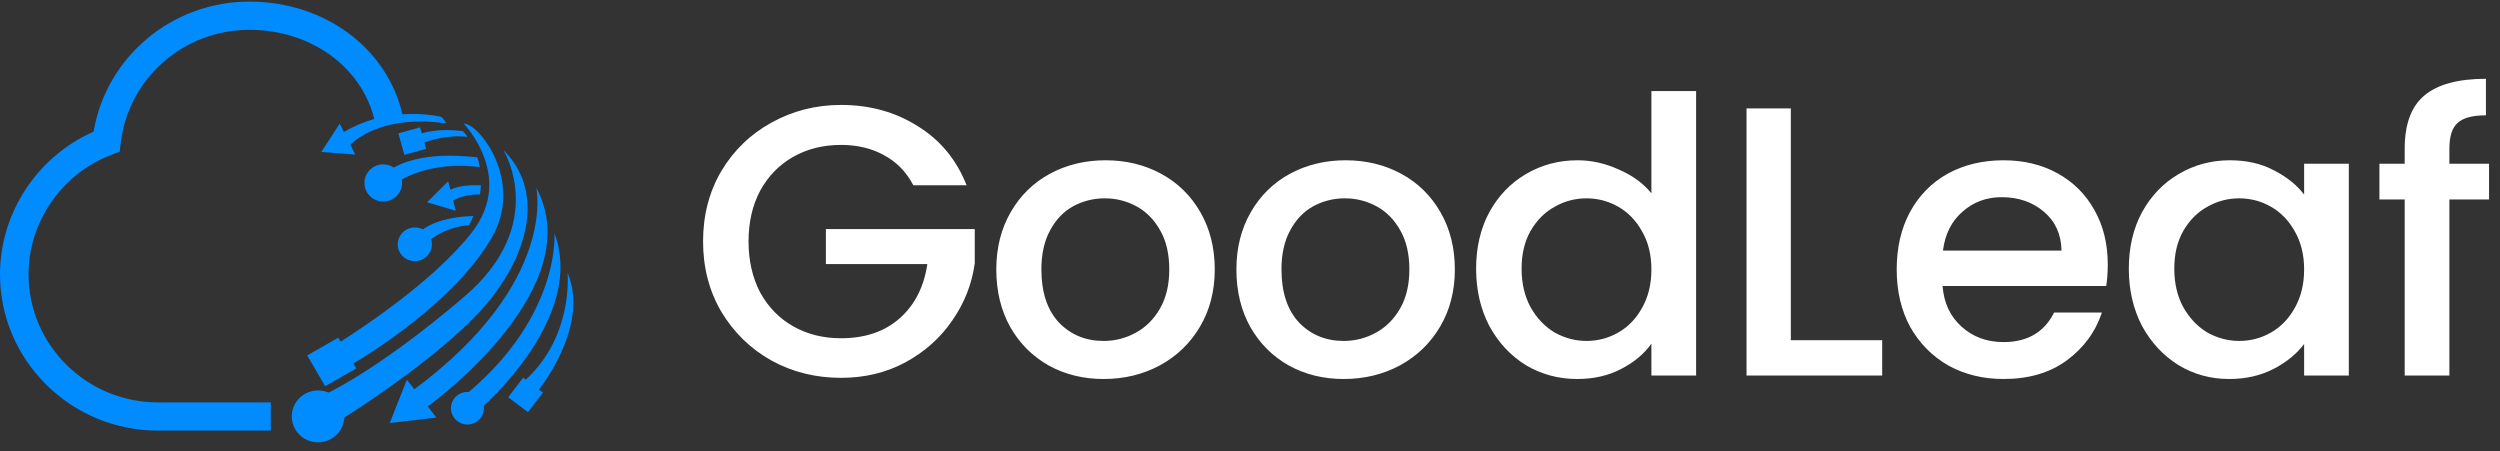
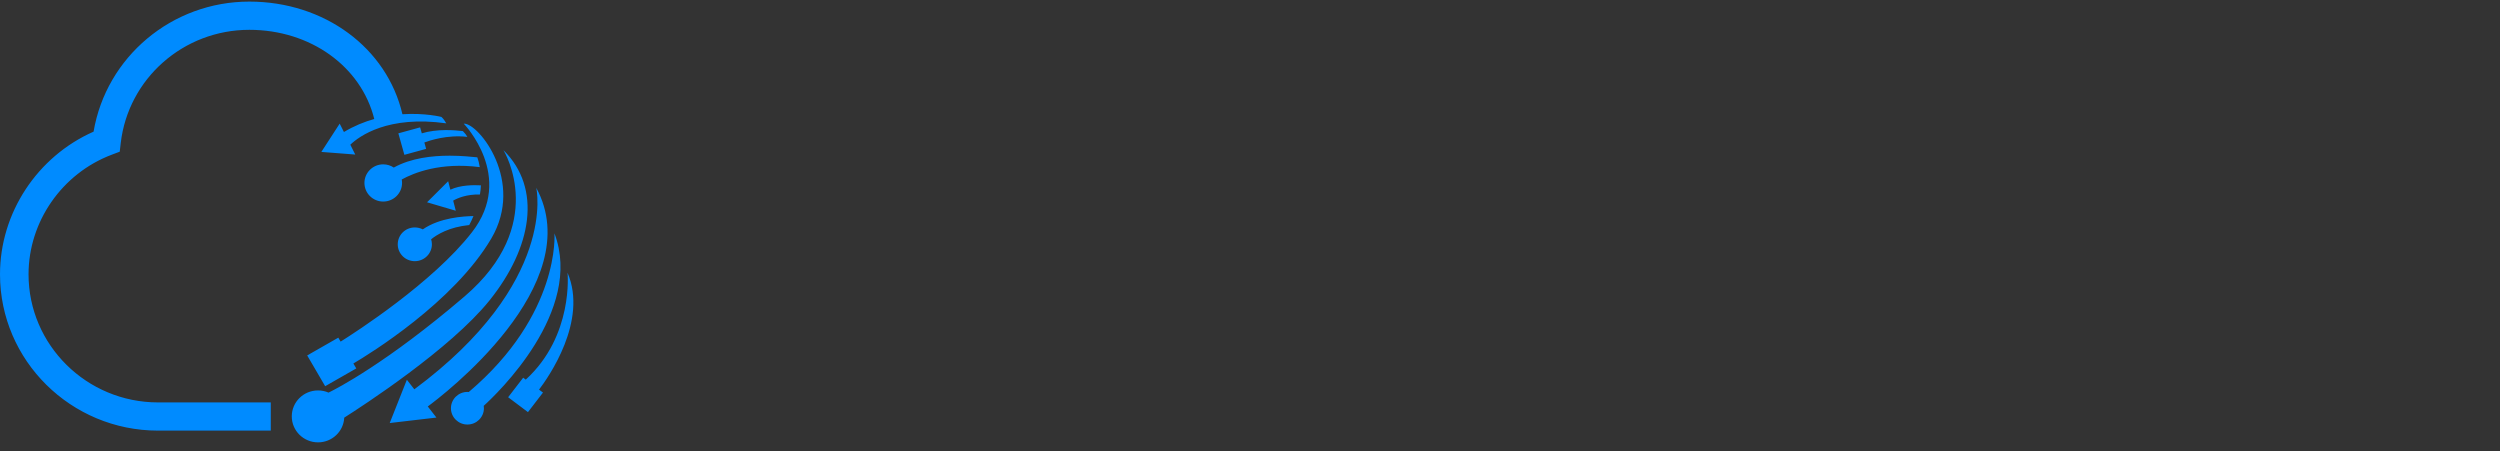
<svg xmlns="http://www.w3.org/2000/svg" width="194" height="35" viewBox="0 0 194 35" fill="none">
  <rect x="0" y="0" width="194" height="35" fill="#333333" stroke="none" />
-   <path d="M70.876 14.377C70.333 13.343 69.579 12.568 68.613 12.05C67.648 11.514 66.532 11.245 65.265 11.245C63.878 11.245 62.641 11.553 61.555 12.17C60.469 12.786 59.615 13.661 58.992 14.795C58.388 15.928 58.087 17.24 58.087 18.732C58.087 20.223 58.388 21.546 58.992 22.699C59.615 23.832 60.469 24.707 61.555 25.323C62.641 25.94 63.878 26.248 65.265 26.248C67.135 26.248 68.654 25.731 69.82 24.697C70.986 23.663 71.7 22.261 71.961 20.491H64.089V17.777H75.641V20.432C75.42 22.043 74.837 23.524 73.892 24.876C72.967 26.228 71.75 27.312 70.242 28.127C68.754 28.922 67.095 29.32 65.265 29.32C63.295 29.32 61.495 28.873 59.866 27.978C58.237 27.064 56.941 25.801 55.975 24.19C55.03 22.579 54.558 20.76 54.558 18.732C54.558 16.703 55.03 14.884 55.975 13.273C56.941 11.663 58.237 10.41 59.866 9.515C61.515 8.601 63.315 8.143 65.265 8.143C67.497 8.143 69.478 8.69 71.207 9.784C72.957 10.857 74.224 12.389 75.008 14.377H70.876ZM85.638 29.41C84.07 29.41 82.652 29.062 81.385 28.366C80.118 27.65 79.123 26.656 78.399 25.383C77.675 24.091 77.313 22.599 77.313 20.909C77.313 19.239 77.685 17.757 78.429 16.465C79.173 15.172 80.189 14.178 81.476 13.482C82.763 12.786 84.201 12.438 85.789 12.438C87.377 12.438 88.815 12.786 90.102 13.482C91.389 14.178 92.405 15.172 93.149 16.465C93.893 17.757 94.265 19.239 94.265 20.909C94.265 22.579 93.883 24.061 93.118 25.353C92.354 26.646 91.309 27.65 89.982 28.366C88.674 29.062 87.227 29.41 85.638 29.41ZM85.638 26.457C86.523 26.457 87.347 26.248 88.112 25.831C88.896 25.413 89.529 24.787 90.012 23.951C90.494 23.116 90.736 22.102 90.736 20.909C90.736 19.716 90.504 18.712 90.042 17.897C89.579 17.061 88.966 16.435 88.202 16.017C87.438 15.6 86.614 15.391 85.729 15.391C84.844 15.391 84.02 15.6 83.255 16.017C82.511 16.435 81.918 17.061 81.476 17.897C81.034 18.712 80.812 19.716 80.812 20.909C80.812 22.679 81.265 24.051 82.169 25.025C83.094 25.98 84.251 26.457 85.638 26.457ZM104.269 29.41C102.701 29.41 101.283 29.062 100.017 28.366C98.75 27.65 97.754 26.656 97.03 25.383C96.306 24.091 95.945 22.599 95.945 20.909C95.945 19.239 96.317 17.757 97.061 16.465C97.805 15.172 98.82 14.178 100.107 13.482C101.394 12.786 102.832 12.438 104.42 12.438C106.009 12.438 107.447 12.786 108.733 13.482C110.02 14.178 111.036 15.172 111.78 16.465C112.524 17.757 112.896 19.239 112.896 20.909C112.896 22.579 112.514 24.061 111.75 25.353C110.986 26.646 109.94 27.65 108.613 28.366C107.306 29.062 105.858 29.41 104.269 29.41ZM104.269 26.457C105.154 26.457 105.979 26.248 106.743 25.831C107.527 25.413 108.16 24.787 108.643 23.951C109.126 23.116 109.367 22.102 109.367 20.909C109.367 19.716 109.136 18.712 108.673 17.897C108.211 17.061 107.597 16.435 106.833 16.017C106.069 15.6 105.245 15.391 104.36 15.391C103.475 15.391 102.651 15.6 101.887 16.017C101.143 16.435 100.549 17.061 100.107 17.897C99.665 18.712 99.443 19.716 99.443 20.909C99.443 22.679 99.896 24.051 100.801 25.025C101.726 25.98 102.882 26.457 104.269 26.457ZM114.546 20.849C114.546 19.199 114.888 17.738 115.571 16.465C116.275 15.192 117.22 14.208 118.406 13.512C119.613 12.796 120.95 12.438 122.418 12.438C123.504 12.438 124.57 12.677 125.615 13.154C126.681 13.611 127.526 14.228 128.149 15.003V7.069H131.618V29.141H128.149V26.666C127.586 27.461 126.802 28.117 125.796 28.634C124.811 29.151 123.675 29.41 122.388 29.41C120.94 29.41 119.613 29.052 118.406 28.336C117.22 27.6 116.275 26.586 115.571 25.294C114.888 23.981 114.546 22.5 114.546 20.849ZM128.149 20.909C128.149 19.776 127.908 18.791 127.425 17.956C126.962 17.121 126.349 16.485 125.585 16.047C124.821 15.61 123.997 15.391 123.112 15.391C122.227 15.391 121.403 15.61 120.638 16.047C119.874 16.465 119.251 17.091 118.768 17.926C118.306 18.742 118.075 19.716 118.075 20.849C118.075 21.983 118.306 22.977 118.768 23.832C119.251 24.687 119.874 25.343 120.638 25.801C121.423 26.238 122.247 26.457 123.112 26.457C123.997 26.457 124.821 26.238 125.585 25.801C126.349 25.363 126.962 24.727 127.425 23.892C127.908 23.037 128.149 22.043 128.149 20.909ZM138.969 26.397H146.057V29.141H135.531V8.412H138.969V26.397ZM163.562 20.521C163.562 21.138 163.522 21.695 163.441 22.192H150.743C150.843 23.504 151.336 24.558 152.221 25.353C153.106 26.149 154.191 26.546 155.478 26.546C157.328 26.546 158.635 25.781 159.399 24.25H163.109C162.607 25.761 161.692 27.004 160.365 27.978C159.058 28.933 157.429 29.41 155.478 29.41C153.89 29.41 152.462 29.062 151.195 28.366C149.948 27.65 148.963 26.656 148.239 25.383C147.535 24.091 147.184 22.599 147.184 20.909C147.184 19.219 147.526 17.738 148.209 16.465C148.913 15.172 149.888 14.178 151.135 13.482C152.402 12.786 153.85 12.438 155.478 12.438C157.047 12.438 158.444 12.776 159.671 13.452C160.897 14.129 161.853 15.083 162.536 16.316C163.22 17.529 163.562 18.931 163.562 20.521ZM159.973 19.448C159.952 18.195 159.5 17.191 158.615 16.435C157.73 15.68 156.635 15.302 155.327 15.302C154.141 15.302 153.126 15.68 152.281 16.435C151.437 17.171 150.934 18.175 150.773 19.448H159.973ZM165.196 20.849C165.196 19.199 165.538 17.738 166.222 16.465C166.926 15.192 167.871 14.208 169.057 13.512C170.264 12.796 171.591 12.438 173.039 12.438C174.346 12.438 175.482 12.697 176.447 13.214C177.432 13.711 178.216 14.337 178.8 15.093V12.707H182.268V29.141H178.8V26.695C178.216 27.471 177.422 28.117 176.417 28.634C175.411 29.151 174.265 29.41 172.978 29.41C171.55 29.41 170.244 29.052 169.057 28.336C167.871 27.6 166.926 26.586 166.222 25.294C165.538 23.981 165.196 22.5 165.196 20.849ZM178.8 20.909C178.8 19.776 178.558 18.791 178.076 17.956C177.613 17.121 177 16.485 176.236 16.047C175.472 15.61 174.647 15.391 173.762 15.391C172.878 15.391 172.053 15.61 171.289 16.047C170.525 16.465 169.902 17.091 169.419 17.926C168.956 18.742 168.725 19.716 168.725 20.849C168.725 21.983 168.956 22.977 169.419 23.832C169.902 24.687 170.525 25.343 171.289 25.801C172.073 26.238 172.898 26.457 173.762 26.457C174.647 26.457 175.472 26.238 176.236 25.801C177 25.363 177.613 24.727 178.076 23.892C178.558 23.037 178.8 22.043 178.8 20.909ZM193.149 15.481H190.072V29.141H186.604V15.481H184.643V12.707H186.604V11.543C186.604 9.654 187.106 8.282 188.112 7.427C189.137 6.552 190.736 6.115 192.908 6.115V8.949C191.862 8.949 191.128 9.147 190.706 9.545C190.283 9.923 190.072 10.589 190.072 11.543V12.707H193.149V15.481Z" fill="white" />
  <path d="M7.261 10.216C2.891 12.149 0 16.52 0 21.288C0 27.976 5.501 33.416 12.265 33.416H21.012V31.227H12.265C6.723 31.227 2.215 26.769 2.215 21.288C2.215 17.202 4.806 13.472 8.662 12.009L9.292 11.771L9.368 11.111C9.946 6.096 14.24 2.314 19.349 2.314C24.078 2.314 28.023 5.145 29.043 9.234C28.273 9.449 27.473 9.772 26.689 10.244L26.36 9.593L24.936 11.789L27.568 11.993L27.185 11.229C27.881 10.566 30.102 8.936 34.629 9.571C34.629 9.571 34.433 9.215 34.256 9.074C34.256 9.074 32.99 8.749 31.228 8.865C30.026 3.709 25.17 0.124 19.349 0.124C13.334 0.124 8.247 4.419 7.261 10.216ZM35.986 9.597C35.986 9.597 39.982 13.701 36.625 18.021C33.588 21.932 27.546 25.811 26.432 26.509L26.252 26.202L23.838 27.582L25.233 29.969L27.647 28.59L27.422 28.207C28.647 27.485 35.214 23.462 38.128 18.503C40.729 14.069 37.16 9.595 36.019 9.595C36.008 9.595 35.997 9.596 35.986 9.597ZM30.912 10.347L31.38 12.015L33.069 11.552L32.93 11.057C33.294 10.919 34.708 10.435 36.268 10.623C36.091 10.329 36.085 10.372 35.92 10.175V10.172C35.288 10.094 33.908 9.985 32.731 10.347L32.601 9.884L30.912 10.347ZM36.053 22.999C30.02 28.164 26.103 30.172 25.496 30.466C25.246 30.357 24.97 30.297 24.679 30.297C23.553 30.297 22.642 31.198 22.642 32.312C22.642 33.423 23.553 34.327 24.679 34.327C25.774 34.327 26.663 33.476 26.713 32.409C28.08 31.542 34.952 27.094 37.995 23.302C41.282 19.207 42.076 14.62 39.068 11.652C39.178 11.833 42.523 17.458 36.053 22.999ZM30.558 13.003C30.327 12.847 30.042 12.753 29.738 12.753C28.934 12.753 28.28 13.401 28.28 14.195C28.28 14.993 28.934 15.641 29.738 15.641C30.545 15.641 31.2 14.993 31.2 14.195C31.2 14.105 31.19 14.017 31.175 13.929C32.108 13.413 34.164 12.575 37.23 12.969C37.173 12.647 37.138 12.487 37.04 12.209C36.654 12.174 35.858 12.081 34.894 12.081C33.559 12.081 31.901 12.257 30.558 13.003ZM33.139 15.697L35.369 16.354L35.167 15.569C35.48 15.387 36.183 15.068 37.242 15.093C37.293 14.815 37.303 14.643 37.318 14.383C36.774 14.352 35.721 14.349 34.949 14.721L34.778 14.064L33.139 15.697ZM32.152 30.21L31.573 29.469L30.242 32.828L33.866 32.403L33.196 31.542C34.233 30.782 45.702 22.12 41.614 14.574C41.614 14.574 43.32 21.923 32.152 30.21ZM32.81 17.8C32.626 17.705 32.414 17.649 32.191 17.649C31.456 17.649 30.865 18.234 30.865 18.96C30.865 19.683 31.456 20.267 32.191 20.267C32.92 20.267 33.515 19.683 33.515 18.96C33.515 18.825 33.496 18.694 33.456 18.572V18.569C33.902 18.206 34.844 17.618 36.413 17.464C36.559 17.195 36.632 17.023 36.739 16.767C35.986 16.776 34.117 16.889 32.81 17.8ZM36.376 30.42C36.34 30.413 36.306 30.413 36.272 30.413C35.566 30.413 34.993 30.98 34.993 31.68C34.993 32.377 35.566 32.944 36.272 32.944C36.98 32.944 37.552 32.377 37.552 31.68C37.552 31.617 37.546 31.552 37.537 31.493C38.523 30.601 45.322 24.147 43.025 18.109C43.025 18.109 43.506 24.379 36.376 30.42ZM40.798 29.459L40.599 29.309L39.431 30.826L40.969 31.981L42.136 30.463L41.829 30.235C42.538 29.305 45.645 24.907 44.041 21.166C44.041 21.166 44.531 26.052 40.798 29.459Z" fill="#008BFF" />
</svg>